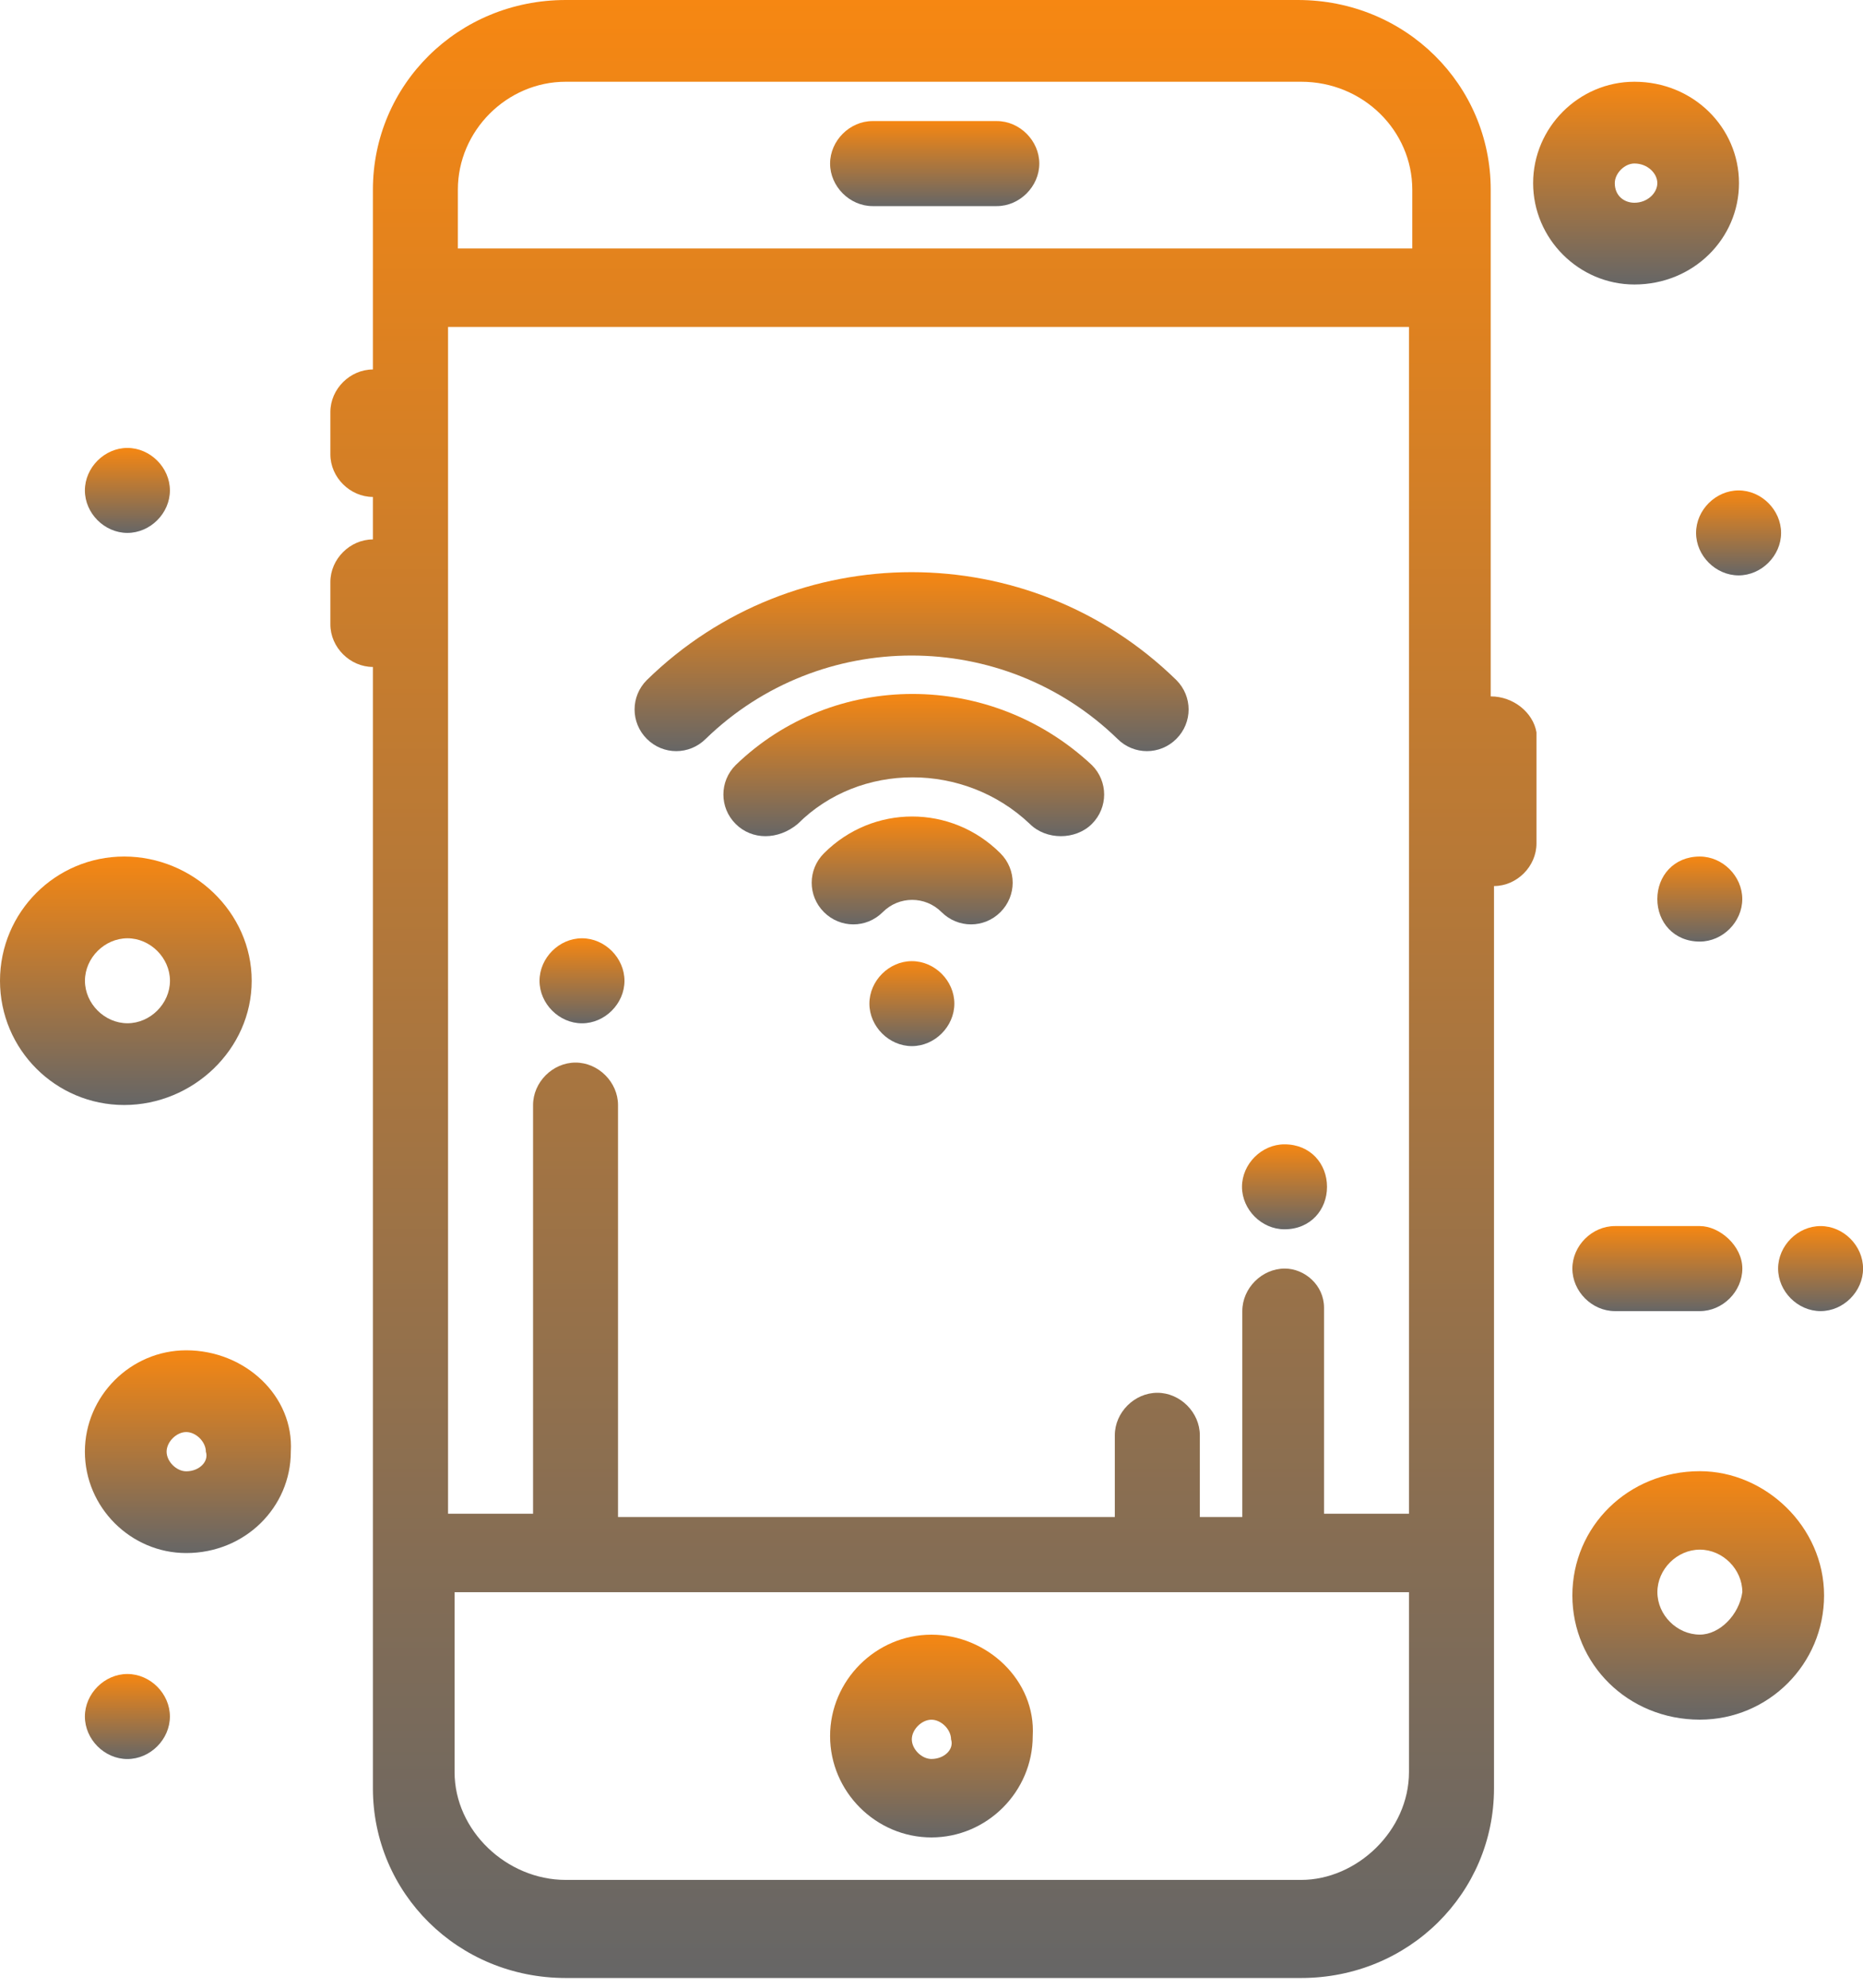
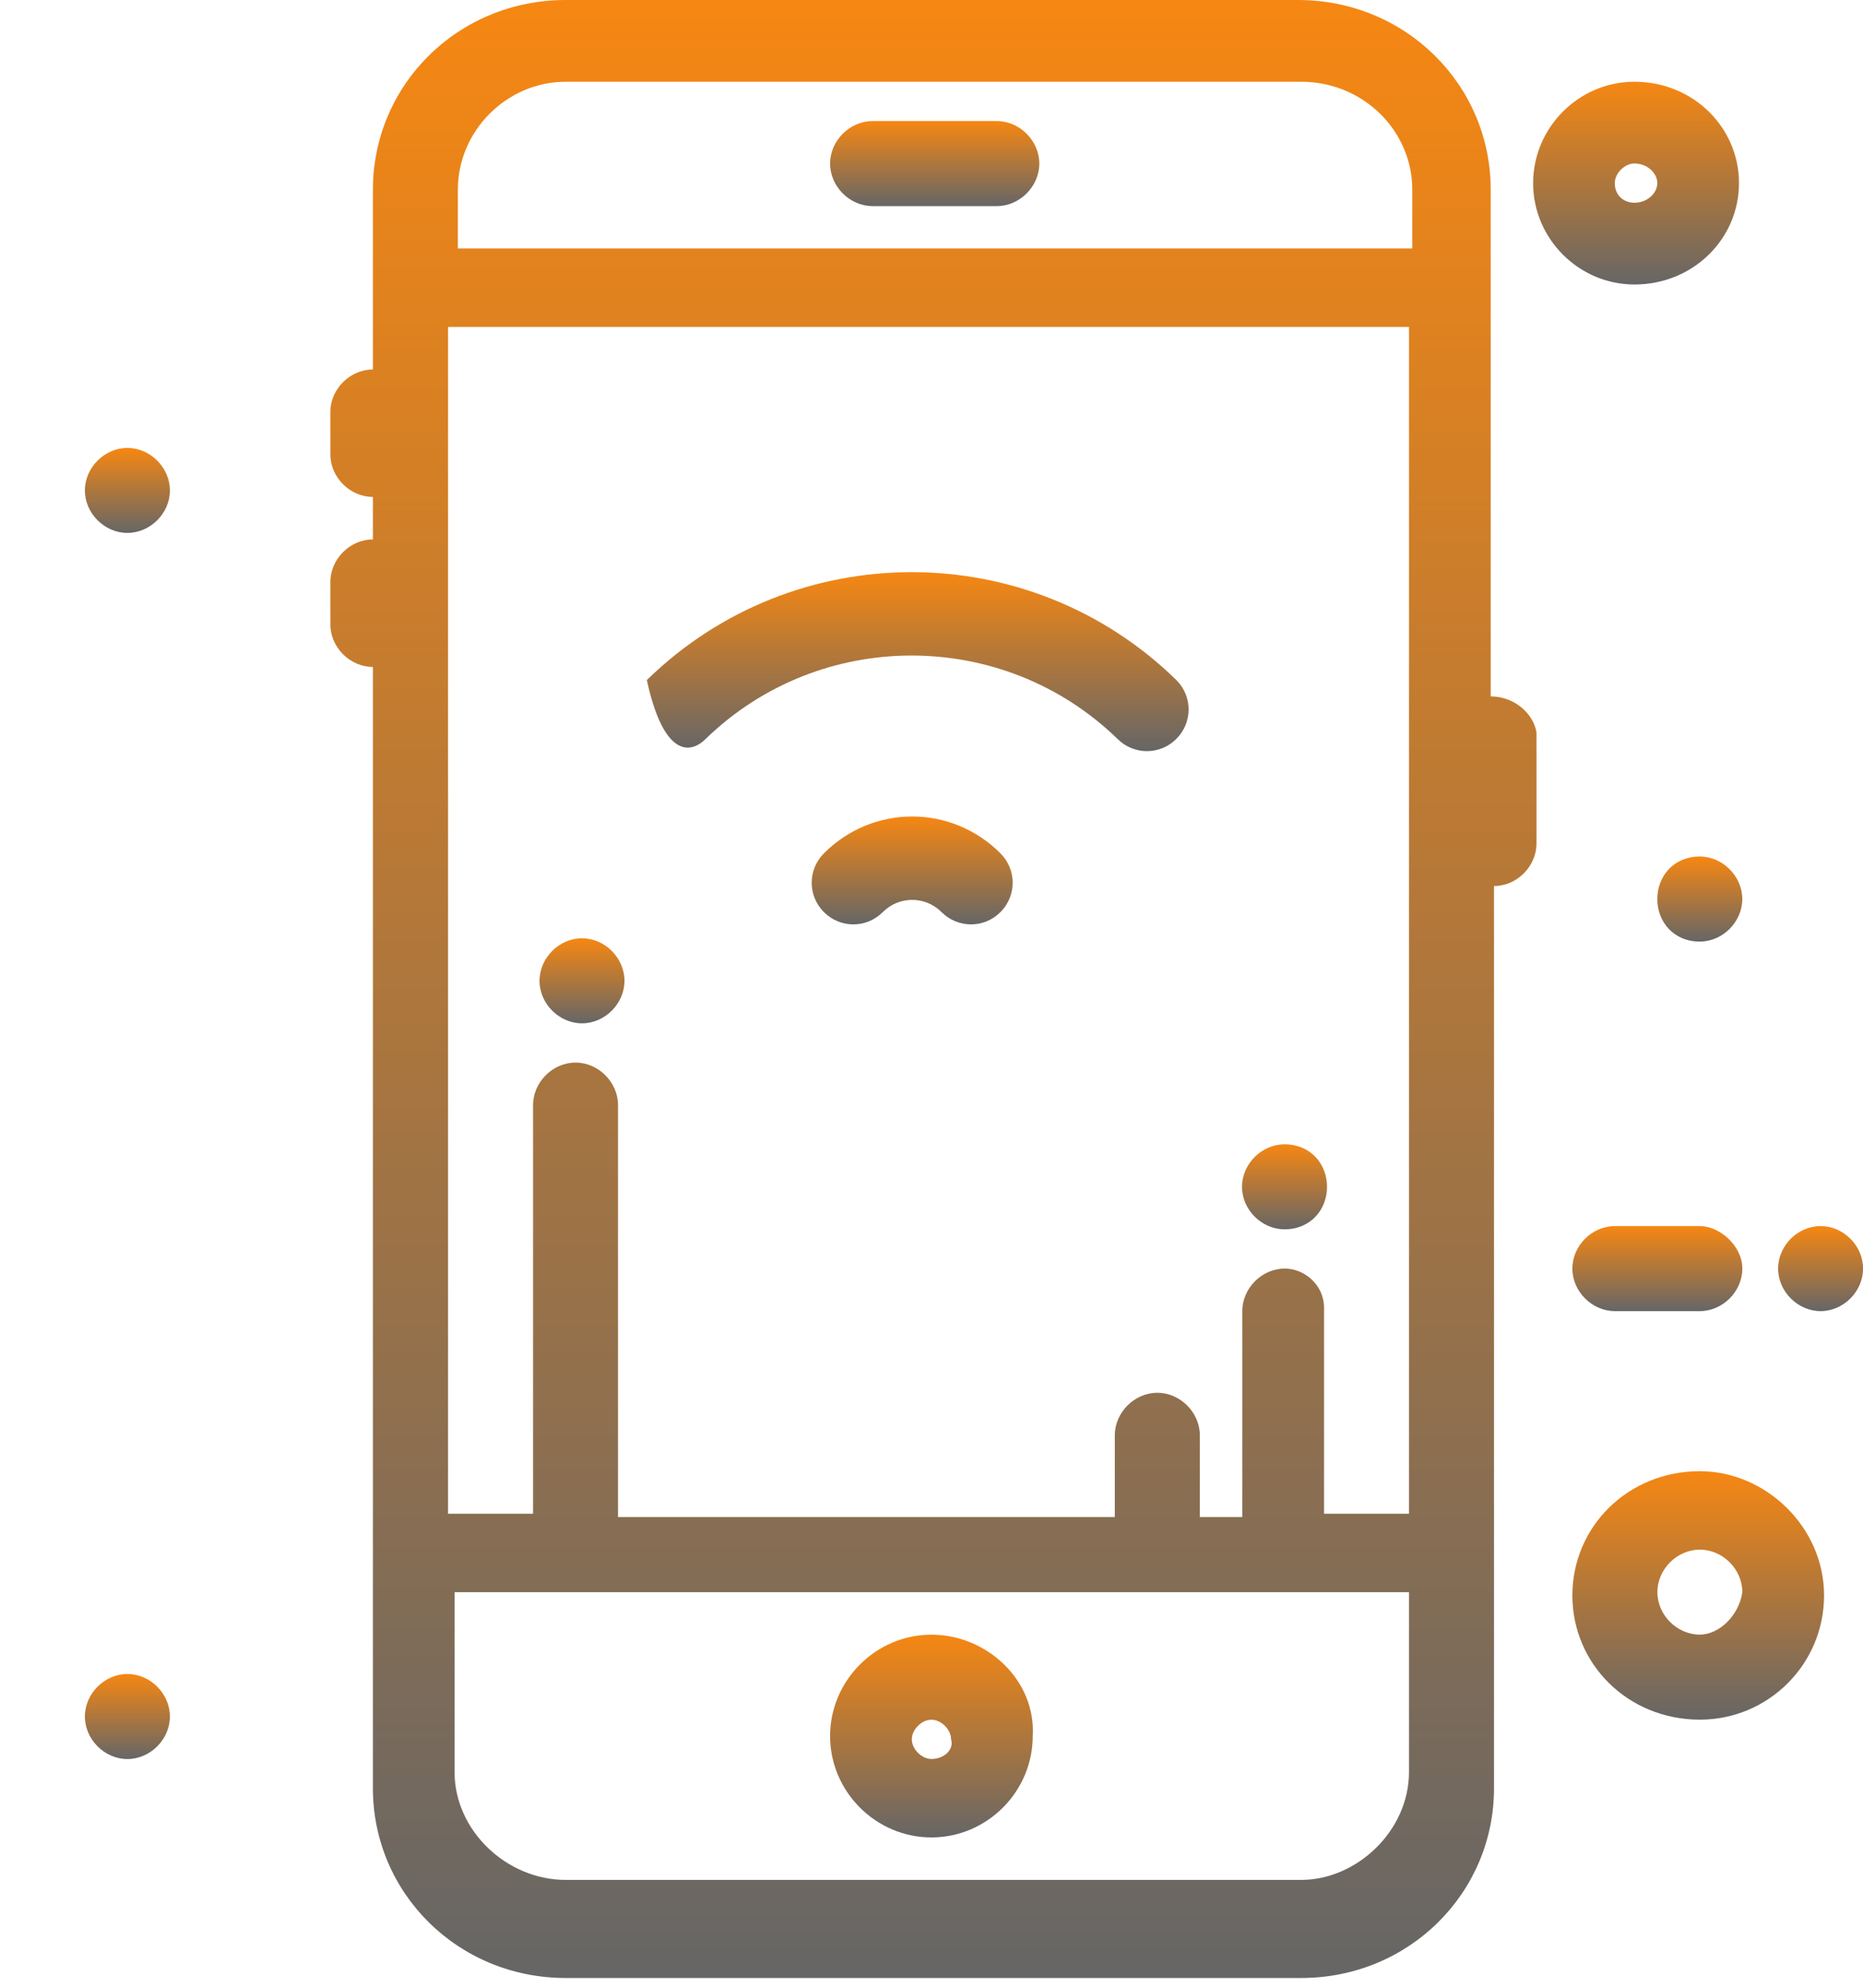
<svg xmlns="http://www.w3.org/2000/svg" width="30" height="32" viewBox="0 0 30 32" fill="none">
-   <path fill-rule="evenodd" clip-rule="evenodd" d="M4.683 23.37C4.683 24.265 3.946 25.002 2.999 25.002C2.104 25.002 1.367 24.265 1.367 23.37C1.367 22.475 2.104 21.738 2.999 21.738C3.946 21.738 4.736 22.475 4.683 23.37ZM3.315 23.37C3.315 23.212 3.157 23.054 2.999 23.054C2.841 23.054 2.683 23.212 2.683 23.37C2.683 23.528 2.841 23.686 2.999 23.686C3.209 23.686 3.367 23.528 3.315 23.37Z" fill="url(#paint0_linear_5668_7618)" />
  <path fill-rule="evenodd" clip-rule="evenodd" d="M16.63 27.948C16.63 28.843 15.894 29.58 14.999 29.58C14.104 29.58 13.367 28.843 13.367 27.948C13.367 27.053 14.104 26.316 14.999 26.316C15.894 26.316 16.683 27.053 16.63 27.948ZM15.315 28.001C15.315 27.843 15.157 27.685 14.999 27.685C14.841 27.685 14.683 27.843 14.683 28.001C14.683 28.159 14.841 28.317 14.999 28.317C15.209 28.317 15.367 28.159 15.315 28.001Z" fill="url(#paint1_linear_5668_7618)" />
  <path fill-rule="evenodd" clip-rule="evenodd" d="M24.742 11.79V13.579C24.742 13.948 24.426 14.264 24.058 14.264V28.79C24.058 30.474 22.689 31.843 20.952 31.843H9.11C7.373 31.843 6.005 30.474 6.005 28.79V10.737C5.636 10.737 5.32 10.421 5.32 10.053V9.369C5.32 9 5.636 8.684 6.005 8.684V8C5.636 8 5.32 7.684 5.32 7.316V6.632C5.32 6.263 5.636 5.948 6.005 5.948V3.053C6.005 1.368 7.373 0 9.11 0H20.9C22.637 0 24.005 1.368 24.005 3.053V11.211C24.373 11.211 24.689 11.474 24.742 11.79ZM21.321 21.053V24.369H22.689C22.689 21.843 22.689 6.158 22.689 5.263H7.215C7.215 5.895 7.215 23.895 7.215 24.369H8.584V17.79C8.584 17.422 8.899 17.106 9.268 17.106C9.636 17.106 9.952 17.422 9.952 17.79V24.422H17.952V23.106C17.952 22.738 18.268 22.422 18.637 22.422C19.005 22.422 19.321 22.738 19.321 23.106V24.422H20.005V21.106C20.005 20.737 20.321 20.422 20.689 20.422C21.005 20.422 21.321 20.685 21.321 21.053ZM7.373 3.053V4H22.742V3.053C22.742 2.105 21.952 1.316 20.952 1.316H9.11C8.162 1.316 7.373 2.105 7.373 3.053ZM22.689 28.527V25.632H7.32V28.527C7.32 29.474 8.162 30.264 9.11 30.264H20.952C21.847 30.264 22.689 29.474 22.689 28.527Z" fill="url(#paint2_linear_5668_7618)" />
  <path d="M14.051 3.318H16.052C16.42 3.318 16.736 3.002 16.736 2.633C16.736 2.265 16.42 1.949 16.052 1.949H14.051C13.683 1.949 13.367 2.265 13.367 2.633C13.367 3.002 13.683 3.318 14.051 3.318Z" fill="url(#paint3_linear_5668_7618)" />
  <path d="M27.372 13.789C27.74 13.789 28.056 14.105 28.056 14.473C28.056 14.842 27.74 15.158 27.372 15.158C26.951 15.158 26.688 14.842 26.688 14.473C26.688 14.105 26.951 13.789 27.372 13.789Z" fill="url(#paint4_linear_5668_7618)" />
  <path d="M9.372 15.105C9.74 15.105 10.056 15.421 10.056 15.79C10.056 16.158 9.74 16.474 9.372 16.474C9.003 16.474 8.688 16.158 8.688 15.79C8.688 15.421 9.003 15.105 9.372 15.105Z" fill="url(#paint5_linear_5668_7618)" />
  <path d="M20.684 18.422C21.105 18.422 21.369 18.738 21.369 19.106C21.369 19.474 21.105 19.79 20.684 19.79C20.316 19.79 20 19.474 20 19.106C20 18.738 20.316 18.422 20.684 18.422Z" fill="url(#paint6_linear_5668_7618)" />
  <path d="M29.317 19.738C29.686 19.738 30.001 20.054 30.001 20.422C30.001 20.791 29.686 21.107 29.317 21.107C28.949 21.107 28.633 20.791 28.633 20.422C28.633 20.054 28.949 19.738 29.317 19.738Z" fill="url(#paint7_linear_5668_7618)" />
-   <path d="M27.997 7.895C28.365 7.895 28.681 8.21 28.681 8.579C28.681 8.947 28.365 9.263 27.997 9.263C27.628 9.263 27.312 8.947 27.312 8.579C27.312 8.21 27.628 7.895 27.997 7.895Z" fill="url(#paint8_linear_5668_7618)" />
  <path d="M2.051 7.211C2.42 7.211 2.736 7.527 2.736 7.895C2.736 8.264 2.42 8.579 2.051 8.579C1.683 8.579 1.367 8.264 1.367 7.895C1.367 7.527 1.683 7.211 2.051 7.211Z" fill="url(#paint9_linear_5668_7618)" />
  <path d="M2.051 26.949C2.42 26.949 2.736 27.265 2.736 27.633C2.736 28.002 2.42 28.318 2.051 28.318C1.683 28.318 1.367 28.002 1.367 27.633C1.367 27.265 1.683 26.949 2.051 26.949Z" fill="url(#paint10_linear_5668_7618)" />
  <path d="M27.373 19.738H26.005C25.636 19.738 25.32 20.054 25.32 20.422C25.32 20.791 25.636 21.107 26.005 21.107H27.373C27.741 21.107 28.057 20.791 28.057 20.422C28.057 20.054 27.689 19.738 27.373 19.738Z" fill="url(#paint11_linear_5668_7618)" />
  <path fill-rule="evenodd" clip-rule="evenodd" d="M26.319 4.58C25.424 4.58 24.688 3.843 24.688 2.948C24.688 2.053 25.424 1.316 26.319 1.316C27.267 1.316 28.003 2.053 28.003 2.948C28.003 3.843 27.267 4.58 26.319 4.58ZM26.319 3.264C26.53 3.264 26.688 3.106 26.688 2.948C26.688 2.79 26.53 2.632 26.319 2.632C26.161 2.632 26.003 2.79 26.003 2.948C26.003 3.159 26.161 3.264 26.319 3.264Z" fill="url(#paint12_linear_5668_7618)" />
  <path fill-rule="evenodd" clip-rule="evenodd" d="M29.373 25.684C29.373 26.789 28.478 27.684 27.373 27.684C26.215 27.684 25.32 26.789 25.32 25.684C25.32 24.578 26.215 23.684 27.373 23.684C28.426 23.684 29.373 24.578 29.373 25.684ZM28.057 25.631C28.057 25.263 27.741 24.947 27.373 24.947C27.005 24.947 26.689 25.263 26.689 25.631C26.689 26 27.005 26.315 27.373 26.315C27.689 26.315 28.005 26 28.057 25.631Z" fill="url(#paint13_linear_5668_7618)" />
-   <path fill-rule="evenodd" clip-rule="evenodd" d="M2 17.789C0.895 17.789 0 16.894 0 15.789C0 14.684 0.895 13.789 2 13.789C3.105 13.789 4.053 14.684 4.053 15.789C4.053 16.894 3.105 17.789 2 17.789ZM2.053 16.473C2.421 16.473 2.737 16.157 2.737 15.789C2.737 15.421 2.421 15.105 2.053 15.105C1.684 15.105 1.368 15.421 1.368 15.789C1.368 16.157 1.684 16.473 2.053 16.473Z" fill="url(#paint14_linear_5668_7618)" />
-   <path d="M14.684 15.473C15.053 15.473 15.368 15.789 15.368 16.157C15.368 16.525 15.053 16.841 14.684 16.841C14.316 16.841 14 16.525 14 16.157C14 15.789 14.316 15.473 14.684 15.473Z" fill="url(#paint15_linear_5668_7618)" />
  <path d="M13.268 13.737C13.005 14 13.005 14.421 13.268 14.684C13.531 14.947 13.952 14.947 14.215 14.684C14.478 14.421 14.899 14.421 15.162 14.684C15.426 14.947 15.847 14.947 16.11 14.684C16.373 14.421 16.373 14 16.11 13.737C15.32 12.947 14.057 12.947 13.268 13.737Z" fill="url(#paint16_linear_5668_7618)" />
-   <path d="M11.846 12.317C11.583 12.58 11.583 13.001 11.846 13.264C12.109 13.527 12.53 13.527 12.846 13.264C13.846 12.264 15.53 12.264 16.583 13.264C16.846 13.527 17.32 13.527 17.583 13.264C17.846 13.001 17.846 12.58 17.583 12.317C15.951 10.79 13.425 10.79 11.846 12.317Z" fill="url(#paint17_linear_5668_7618)" />
-   <path d="M10.416 10.948C10.153 11.211 10.153 11.632 10.416 11.895C10.679 12.158 11.1 12.158 11.364 11.895C13.206 10.106 16.153 10.106 17.995 11.895C18.258 12.158 18.68 12.158 18.943 11.895C19.206 11.632 19.206 11.211 18.943 10.948C16.574 8.632 12.785 8.632 10.416 10.948Z" fill="url(#paint18_linear_5668_7618)" />
+   <path d="M10.416 10.948C10.679 12.158 11.1 12.158 11.364 11.895C13.206 10.106 16.153 10.106 17.995 11.895C18.258 12.158 18.68 12.158 18.943 11.895C19.206 11.632 19.206 11.211 18.943 10.948C16.574 8.632 12.785 8.632 10.416 10.948Z" fill="url(#paint18_linear_5668_7618)" />
  <defs>
    <linearGradient id="paint0_linear_5668_7618" x1="3.026" y1="21.738" x2="3.026" y2="25.002" gradientUnits="userSpaceOnUse">
      <stop stop-color="#F68712" />
      <stop offset="1" stop-color="#666666" />
    </linearGradient>
    <linearGradient id="paint1_linear_5668_7618" x1="15" y1="26.316" x2="15" y2="29.58" gradientUnits="userSpaceOnUse">
      <stop stop-color="#F68712" />
      <stop offset="1" stop-color="#666666" />
    </linearGradient>
    <linearGradient id="paint2_linear_5668_7618" x1="15.031" y1="0" x2="15.031" y2="31.843" gradientUnits="userSpaceOnUse">
      <stop stop-color="#F68712" />
      <stop offset="1" stop-color="#666666" />
    </linearGradient>
    <linearGradient id="paint3_linear_5668_7618" x1="15.052" y1="1.949" x2="15.052" y2="3.318" gradientUnits="userSpaceOnUse">
      <stop stop-color="#F68712" />
      <stop offset="1" stop-color="#666666" />
    </linearGradient>
    <linearGradient id="paint4_linear_5668_7618" x1="27.372" y1="13.789" x2="27.372" y2="15.158" gradientUnits="userSpaceOnUse">
      <stop stop-color="#F68712" />
      <stop offset="1" stop-color="#666666" />
    </linearGradient>
    <linearGradient id="paint5_linear_5668_7618" x1="9.372" y1="15.105" x2="9.372" y2="16.474" gradientUnits="userSpaceOnUse">
      <stop stop-color="#F68712" />
      <stop offset="1" stop-color="#666666" />
    </linearGradient>
    <linearGradient id="paint6_linear_5668_7618" x1="20.684" y1="18.422" x2="20.684" y2="19.79" gradientUnits="userSpaceOnUse">
      <stop stop-color="#F68712" />
      <stop offset="1" stop-color="#666666" />
    </linearGradient>
    <linearGradient id="paint7_linear_5668_7618" x1="29.317" y1="19.738" x2="29.317" y2="21.107" gradientUnits="userSpaceOnUse">
      <stop stop-color="#F68712" />
      <stop offset="1" stop-color="#666666" />
    </linearGradient>
    <linearGradient id="paint8_linear_5668_7618" x1="27.997" y1="7.895" x2="27.997" y2="9.263" gradientUnits="userSpaceOnUse">
      <stop stop-color="#F68712" />
      <stop offset="1" stop-color="#666666" />
    </linearGradient>
    <linearGradient id="paint9_linear_5668_7618" x1="2.051" y1="7.211" x2="2.051" y2="8.579" gradientUnits="userSpaceOnUse">
      <stop stop-color="#F68712" />
      <stop offset="1" stop-color="#666666" />
    </linearGradient>
    <linearGradient id="paint10_linear_5668_7618" x1="2.051" y1="26.949" x2="2.051" y2="28.318" gradientUnits="userSpaceOnUse">
      <stop stop-color="#F68712" />
      <stop offset="1" stop-color="#666666" />
    </linearGradient>
    <linearGradient id="paint11_linear_5668_7618" x1="26.689" y1="19.738" x2="26.689" y2="21.107" gradientUnits="userSpaceOnUse">
      <stop stop-color="#F68712" />
      <stop offset="1" stop-color="#666666" />
    </linearGradient>
    <linearGradient id="paint12_linear_5668_7618" x1="26.345" y1="1.316" x2="26.345" y2="4.58" gradientUnits="userSpaceOnUse">
      <stop stop-color="#F68712" />
      <stop offset="1" stop-color="#666666" />
    </linearGradient>
    <linearGradient id="paint13_linear_5668_7618" x1="27.347" y1="23.684" x2="27.347" y2="27.684" gradientUnits="userSpaceOnUse">
      <stop stop-color="#F68712" />
      <stop offset="1" stop-color="#666666" />
    </linearGradient>
    <linearGradient id="paint14_linear_5668_7618" x1="2.026" y1="13.789" x2="2.026" y2="17.789" gradientUnits="userSpaceOnUse">
      <stop stop-color="#F68712" />
      <stop offset="1" stop-color="#666666" />
    </linearGradient>
    <linearGradient id="paint15_linear_5668_7618" x1="14.684" y1="15.473" x2="14.684" y2="16.841" gradientUnits="userSpaceOnUse">
      <stop stop-color="#F68712" />
      <stop offset="1" stop-color="#666666" />
    </linearGradient>
    <linearGradient id="paint16_linear_5668_7618" x1="14.689" y1="13.145" x2="14.689" y2="14.881" gradientUnits="userSpaceOnUse">
      <stop stop-color="#F68712" />
      <stop offset="1" stop-color="#666666" />
    </linearGradient>
    <linearGradient id="paint17_linear_5668_7618" x1="14.714" y1="11.172" x2="14.714" y2="13.461" gradientUnits="userSpaceOnUse">
      <stop stop-color="#F68712" />
      <stop offset="1" stop-color="#666666" />
    </linearGradient>
    <linearGradient id="paint18_linear_5668_7618" x1="14.679" y1="9.211" x2="14.679" y2="12.093" gradientUnits="userSpaceOnUse">
      <stop stop-color="#F68712" />
      <stop offset="1" stop-color="#666666" />
    </linearGradient>
  </defs>
</svg>